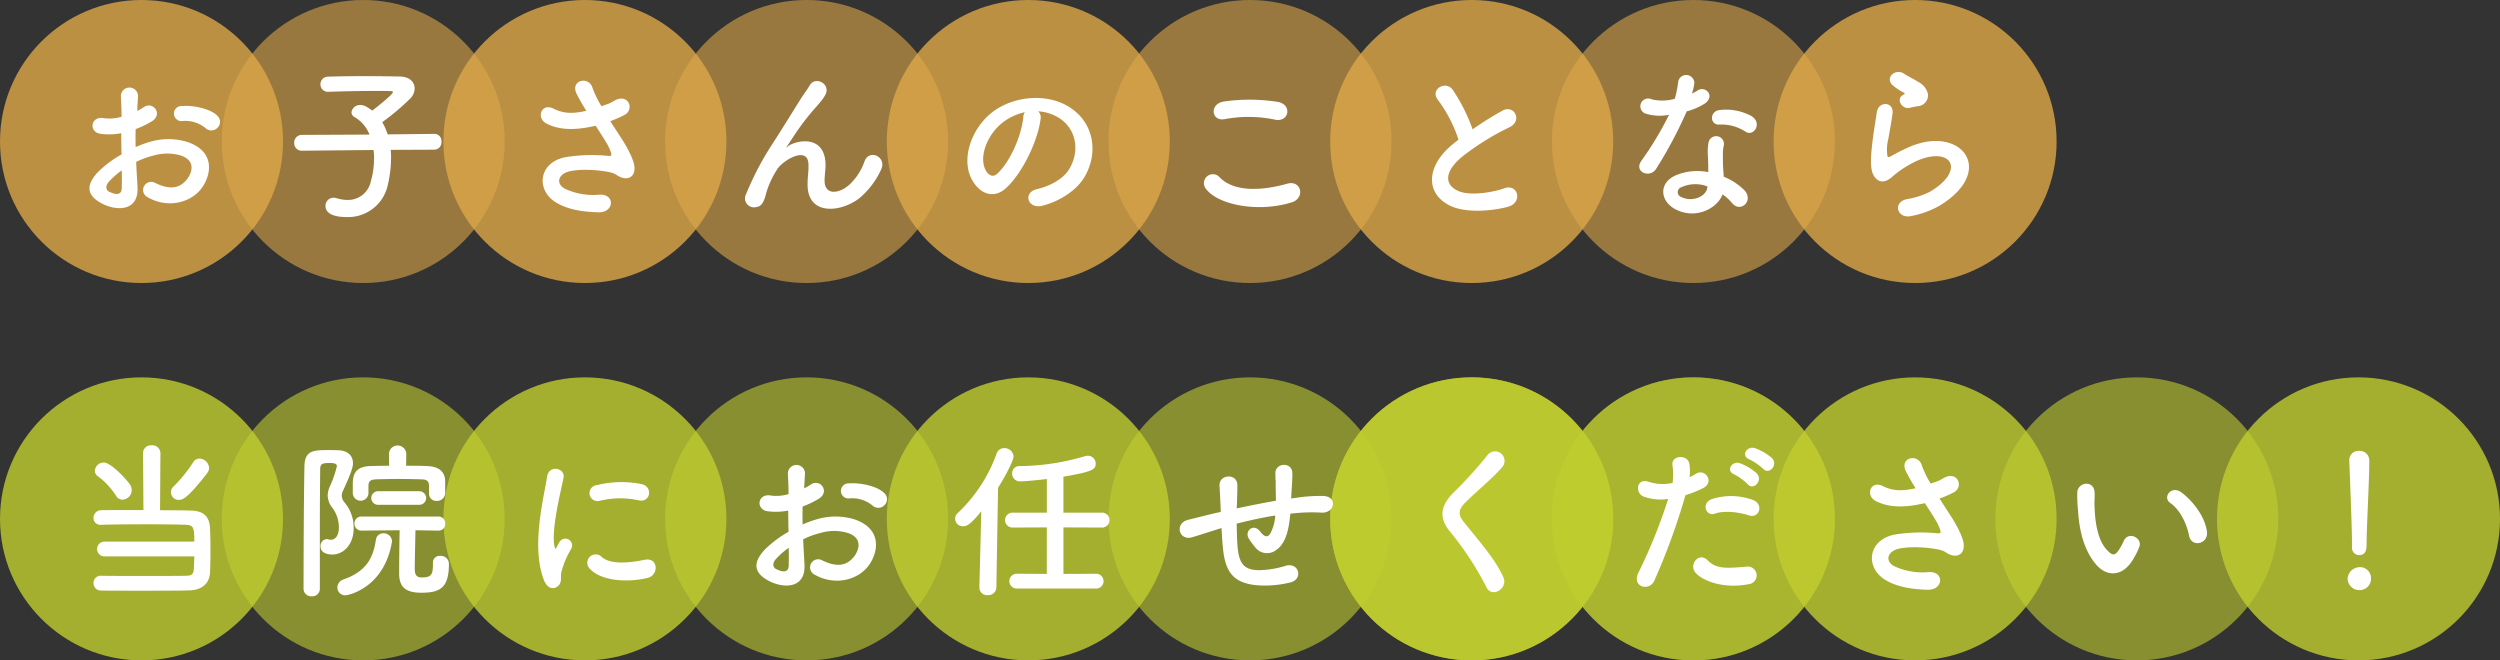
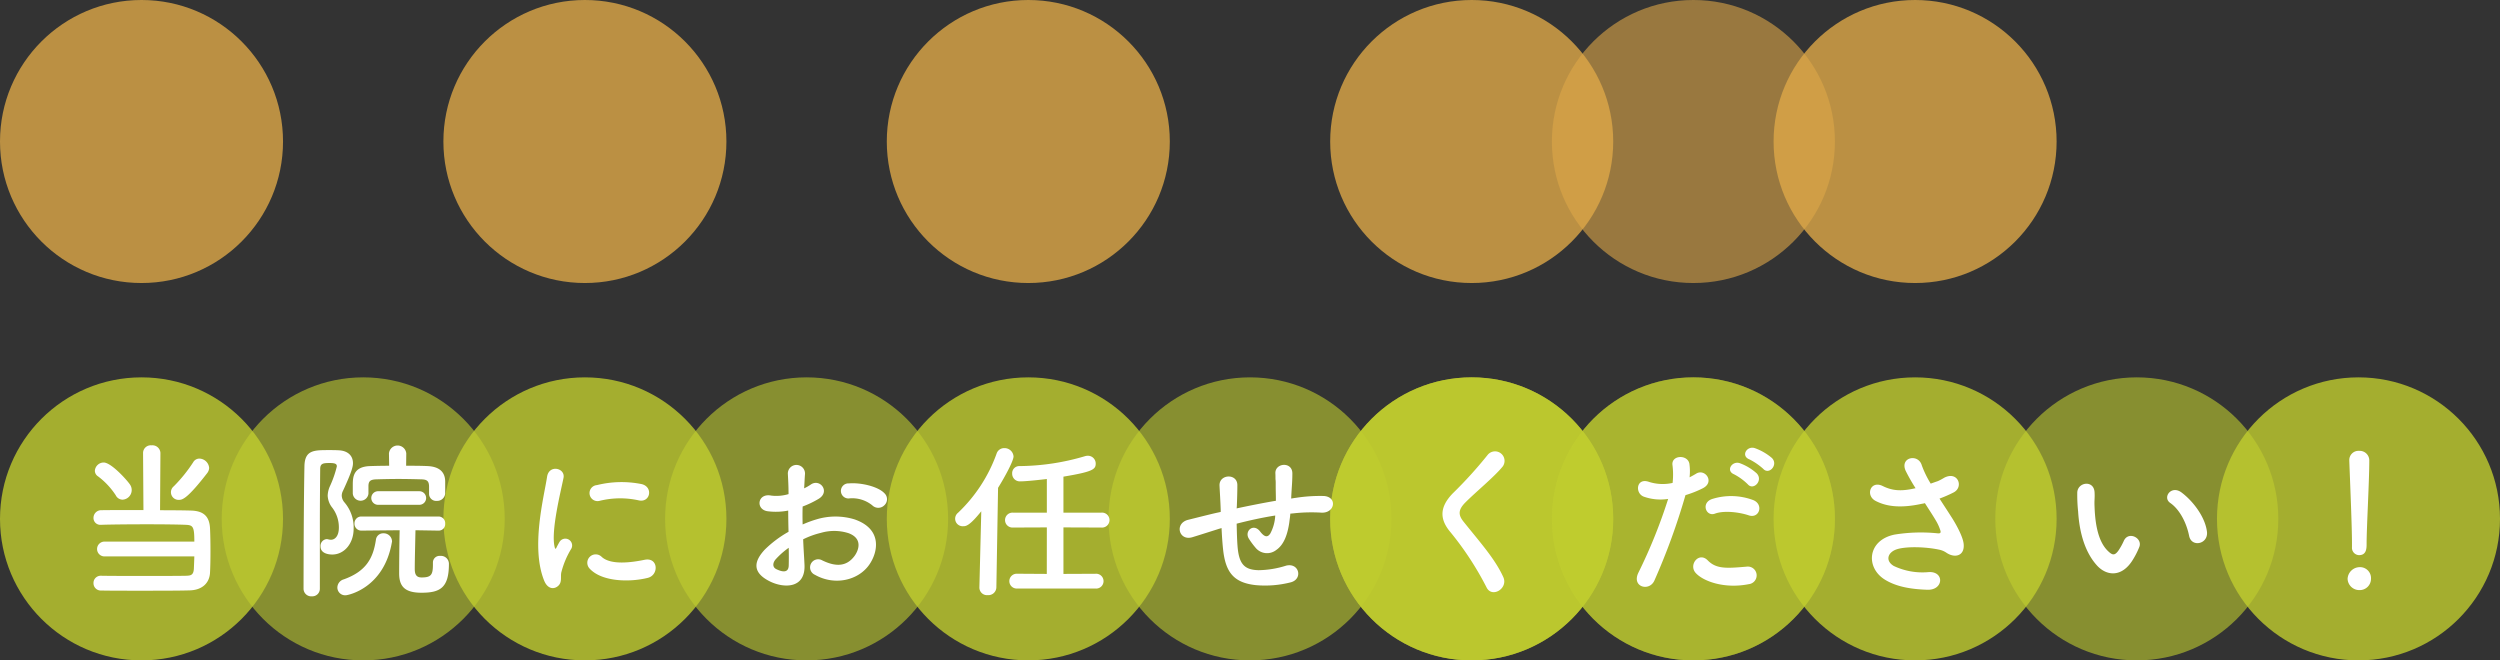
<svg xmlns="http://www.w3.org/2000/svg" id="txt_doctor01.svg" width="530" height="140" viewBox="0 0 530 140">
  <rect x="0" y="0" width="530" height="140" fill="#333333" stroke="none" />
  <defs>
    <style>
      .cls-1, .cls-2 {
        fill: #c0cd2f;
      }

      .cls-1, .cls-4 {
        opacity: 0.8;
      }

      .cls-2, .cls-5 {
        opacity: 0.6;
      }

      .cls-3 {
        fill: #fff;
        fill-rule: evenodd;
      }

      .cls-4, .cls-5 {
        fill: #dda748;
      }
    </style>
  </defs>
  <g id="txt">
    <g id="bg">
      <circle id="楕円形_1005" data-name="楕円形 1005" class="cls-1" cx="30" cy="110" r="30" />
      <circle id="楕円形_1005-2" data-name="楕円形 1005" class="cls-2" cx="77" cy="110" r="30" />
      <circle id="楕円形_1005-3" data-name="楕円形 1005" class="cls-1" cx="124" cy="110" r="30" />
      <circle id="楕円形_1005-4" data-name="楕円形 1005" class="cls-2" cx="171" cy="110" r="30" />
      <circle id="楕円形_1005-5" data-name="楕円形 1005" class="cls-1" cx="218" cy="110" r="30" />
      <circle id="楕円形_1005-6" data-name="楕円形 1005" class="cls-2" cx="265" cy="110" r="30" />
      <circle id="楕円形_1005-7" data-name="楕円形 1005" class="cls-1" cx="312" cy="110" r="30" />
      <circle id="楕円形_1005-8" data-name="楕円形 1005" class="cls-2" cx="359" cy="110" r="30" />
      <circle id="楕円形_1005-9" data-name="楕円形 1005" class="cls-1" cx="312" cy="110" r="30" />
      <circle id="楕円形_1005-10" data-name="楕円形 1005" class="cls-2" cx="359" cy="110" r="30" />
      <circle id="楕円形_1005-11" data-name="楕円形 1005" class="cls-1" cx="406" cy="110" r="30" />
      <circle id="楕円形_1005-12" data-name="楕円形 1005" class="cls-2" cx="453" cy="110" r="30" />
      <circle id="楕円形_1005-13" data-name="楕円形 1005" class="cls-1" cx="500" cy="110" r="30" />
    </g>
    <path id="当院にお任せください_のコピー" data-name="当院にお任せください！  のコピー" class="cls-3" d="M1054.94,1249.28a1.924,1.924,0,0,0,.4-1.08,2.149,2.149,0,0,0-2.06-1.98,1.517,1.517,0,0,0-1.33.79,31.4,31.4,0,0,1-4.1,5.08,1.618,1.618,0,0,0,1.11,2.88C1049.68,1254.97,1050.73,1254.72,1054.94,1249.28Zm-2.74,17.68c-0.03.97-.07,1.9-0.1,2.62-0.08,1.37-.69,1.44-1.59,1.48-1.65.04-5.18,0.04-8.78,0.04s-7.31,0-9.29-.04h-0.03a1.521,1.521,0,0,0-1.59,1.55,1.548,1.548,0,0,0,1.66,1.58c1.73,0.04,4.89.04,8.21,0.04,4.06,0,8.38,0,10.58-.07,2.52-.08,4.1-1.48,4.25-3.68,0.07-1.29.1-2.95,0.1-4.57,0-1.83-.03-3.63-0.1-5-0.15-2.34-1.26-3.6-4.04-3.67-1.29-.04-3.77-0.07-6.55-0.07l0.08-12.17a1.7,1.7,0,0,0-1.88-1.59,1.632,1.632,0,0,0-1.8,1.59l0.08,12.13c-3.64,0-7.17,0-8.9.03a1.633,1.633,0,0,0-1.69,1.62,1.44,1.44,0,0,0,1.55,1.48h0.07c1.95-.07,5.94-0.11,9.79-0.11,3.35,0,6.55.04,8.14,0.11,1.55,0.07,1.83.36,1.83,3.56h-18.97a1.572,1.572,0,1,0,0,3.14h18.97Zm-15.22-12.03a2.045,2.045,0,0,0,1.94-2.01,2,2,0,0,0-.29-1.08c-0.43-.76-3.99-4.79-5.65-4.79a1.89,1.89,0,0,0-1.87,1.76,1.433,1.433,0,0,0,.69,1.19,15.767,15.767,0,0,1,3.74,4A1.632,1.632,0,0,0,1036.98,1254.93Zm64.98-1.22a1.5,1.5,0,0,0,1.62,1.48,1.714,1.714,0,0,0,1.8-1.55v-2.52c0-2.16-1.37-3.2-3.71-3.31-1.41-.07-2.99-0.07-4.57-0.07l0.03-2.56v-0.04a1.841,1.841,0,0,0-3.67,0v0.04l0.04,2.56c-1.41,0-2.77.03-4.03,0.07-3.6.11-3.68,2.37-3.68,4.03v1.8a1.667,1.667,0,0,0,3.32,0v-1.55c0-1.08.39-1.44,1.72-1.47,1.3-.04,2.96-0.08,4.65-0.08,1.65,0,3.38.04,4.82,0.08,1.15,0.03,1.66.28,1.66,1.58v1.51Zm-2.06,2.31a1.44,1.44,0,0,0,0-2.88h-8.67a1.442,1.442,0,1,0,0,2.88h8.67Zm2.88,12.31v0.36c0,2.19-.39,2.73-2.41,2.73-1.29,0-1.44-.9-1.44-1.87,0-1.76.11-5.98,0.15-8.14l4.89,0.08h0.04a1.372,1.372,0,0,0,1.37-1.48,1.411,1.411,0,0,0-1.41-1.51h-16.34a1.435,1.435,0,0,0-1.48,1.47,1.452,1.452,0,0,0,1.48,1.52l8.1-.08c-0.07,2.38-.11,7.89-0.11,9.11,0,2.59.97,4.14,4.72,4.14,3.88,0,5.83-.97,5.83-6.08a1.688,1.688,0,0,0-1.84-1.73,1.406,1.406,0,0,0-1.55,1.44v0.04Zm-23.97,5.5v-13.35c0-4.47.04-8.71,0.07-12.06,0-1.22.72-1.26,2.06-1.26,1.29,0,1.47.29,1.47,0.72a22.714,22.714,0,0,1-1.44,4.14,5.243,5.243,0,0,0-.5,2.05,4.376,4.376,0,0,0,.97,2.56,6.876,6.876,0,0,1,1.4,4.21c0,1.91-.9,2.59-1.69,2.59a2.865,2.865,0,0,1-.5-0.07,1.465,1.465,0,0,0-.4-0.07,1.445,1.445,0,0,0-1.3,1.54c0,1.59,1.88,1.73,2.49,1.73,2.55,0,4.53-2.34,4.53-5.47a8.14,8.14,0,0,0-1.94-5.58,2.285,2.285,0,0,1-.58-1.44,2.229,2.229,0,0,1,.26-1.01c1.9-4.1,2.12-5.18,2.12-5.86,0-1.55-1.04-2.67-3.09-2.74-0.62-.04-1.3-0.04-1.98-0.04-3.24,0-5.15,0-5.22,3.42-0.15,7.6-.18,19.44-0.19,25.99a1.624,1.624,0,0,0,1.77,1.59A1.6,1.6,0,0,0,1078.81,1273.83Zm5.47,1.37c0.47,0,8.1-1.48,9.79-11.19a0.832,0.832,0,0,0,.04-0.29,1.767,1.767,0,0,0-1.84-1.66,1.541,1.541,0,0,0-1.58,1.41c-0.58,3.78-1.98,6.62-6.8,8.35a1.845,1.845,0,0,0-1.37,1.72A1.656,1.656,0,0,0,1084.28,1275.2Zm62.14-20.12c2.44,0.54,3.13-2.84.61-3.45a21.643,21.643,0,0,0-9.47.21,1.7,1.7,0,1,0,.51,3.35A18.174,18.174,0,0,1,1146.42,1255.08Zm1.94,16.42c2.38-.62,2.2-4.43-0.72-3.82-2.81.58-7.13,1.15-9.07-.61a1.782,1.782,0,0,0-2.56,2.48C1138.6,1272.36,1144.51,1272.47,1148.36,1271.5Zm-19.04,1.72c0.9-.79.47-1.91,0.68-2.88a18.144,18.144,0,0,1,2.13-5.04,1.442,1.442,0,0,0-2.52-1.4c-0.15.25-.54,0.97-0.62,1.15-0.14.33-.28,0.43-0.39-0.03-0.87-3.35,1.29-11.81,1.87-14.73,0.4-2.08-3.09-2.88-3.49-.21-0.65,4.28-3.49,14.94-.61,22.03C1127.09,1273.87,1128.42,1274.01,1129.32,1273.22Zm69.19-17.13a1.739,1.739,0,0,0-.04-2.55c-1.29-1.37-4.89-2.27-7.49-2.06a1.6,1.6,0,1,0,.18,3.17,6.766,6.766,0,0,1,4.76,1.48A1.813,1.813,0,0,0,1198.51,1256.09Zm-17.24,7.24a18.023,18.023,0,0,1,3.78-1.37,10.025,10.025,0,0,1,5.83.07c3.13,1.15,2.12,3.71,1.26,4.86-1.73,2.3-4.04,2.27-6.84.9a1.717,1.717,0,1,0-1.55,3.06c4.17,2.37,9.21,1.22,11.55-2.16,1.84-2.66,2.81-7.52-3.13-9.58a13.88,13.88,0,0,0-7.99-.03,23.69,23.69,0,0,0-3.02,1.11c-0.04-1.36-.04-2.7,0-3.81a20.523,20.523,0,0,0,3.38-1.62c2.52-1.51.33-4.36-1.62-3.06a10.284,10.284,0,0,1-1.44.83c0.07-1.08.11-2.23,0.18-3.03a1.82,1.82,0,1,0-3.63.04c0.07,1.37.14,2.52,0.14,4.21a8.989,8.989,0,0,1-3.64.32c-2.98-.61-3.41,2.99-0.75,3.32a13.449,13.449,0,0,0,4.32-.15c0,1.44.03,2.99,0.07,4.5a23.55,23.55,0,0,0-5.08,3.82c-1.9,2.08-3.09,4.64,1.19,6.73,2.95,1.44,7.56,1.51,7.27-3.64C1181.48,1267.11,1181.34,1265.23,1181.27,1263.33Zm-3.06,1.8c0.03,1.47.03,2.8,0,3.77-0.04,1.41-1.08,1.52-2.63.76-0.83-.4-0.83-1.33-0.07-2.16A16.7,16.7,0,0,1,1178.21,1265.13Zm65.01,8.64a1.573,1.573,0,1,0,0-3.13l-6.77.03v-9.86l8.03,0.03a1.587,1.587,0,1,0,0-3.16h-8.03v-7.63c6.27-1.05,6.84-1.55,6.84-2.78a1.65,1.65,0,0,0-1.65-1.65,2.2,2.2,0,0,0-.69.11,49.768,49.768,0,0,1-13.86,2.08,1.5,1.5,0,0,0-1.51,1.59,1.616,1.616,0,0,0,1.69,1.65c1.34,0,4.5-.36,5.66-0.5v7.13h-7.2a1.582,1.582,0,1,0,0,3.16l7.2-.03-0.01,9.86-6.29-.04a1.572,1.572,0,1,0,0,3.14h16.59Zm-24.59-.22v0.07a1.618,1.618,0,0,0,1.77,1.55,1.7,1.7,0,0,0,1.83-1.62l0.36-21.13c1.41-2.27,3.28-5.69,3.28-6.66a1.912,1.912,0,0,0-1.98-1.76,1.685,1.685,0,0,0-1.62,1.19,32.272,32.272,0,0,1-8.17,12.52,1.6,1.6,0,0,0,1.12,2.85c0.57,0,1.33-.08,3.81-3.17Zm51.34-12.6c0.07,1.52.18,3.17,0.32,4.47,0.51,4.89,2.24,7.12,6.95,7.63a21.893,21.893,0,0,0,7.45-.61c2.56-.72,1.73-4.18-1.01-3.53a20.149,20.149,0,0,1-5.86.97c-3.03-.07-4.18-1.3-4.47-5.18-0.1-1.26-.14-2.99-0.18-4.68,2.38-.61,5.19-1.26,8.18-1.73a8.942,8.942,0,0,1-1.05,3.82c-0.5.75-1.11,0.93-2.16-.44-1.4-1.83-3.35-.1-2.41,1.48a15.341,15.341,0,0,0,1.4,1.91,3.151,3.151,0,0,0,4.43.54c1.69-1.15,2.41-3.39,2.77-5.83,0.07-.62.18-1.26,0.22-1.88,0.5-.03.97-0.1,1.47-0.14a34.54,34.54,0,0,1,5.08-.07c2.92,0.18,3.49-3.35.54-3.53a33.389,33.389,0,0,0-5.98.4c-0.32.03-.61,0.1-0.93,0.14,0.03-.72.07-1.44,0.11-2.05,0.07-1.01.14-2.05,0.14-3.28,0-2.55-3.67-2.26-3.6-.03,0.04,0.79,0,1.11.04,1.4s0.03,0.65.03,1.44c0,0.9.04,1.91,0.04,2.99-2.95.5-5.94,1.11-8.32,1.62l0.04-.47c0.07-1.69.11-3.35,0.11-4.5-0.04-2.52-3.89-2.3-3.78.14,0.07,1.55.18,3.03,0.25,5.12v0.46l-1.01.22c-1.58.36-4.24,1.04-5.86,1.44-2.99.72-2.02,4.53,0.82,3.71,1.08-.33,2.45-0.76,5.62-1.77Zm59.72,10.37c-1.76-3.85-4.82-7.23-8.42-11.73-1.19-1.48-1.12-2.56.43-4.11,2.23-2.23,6.05-5.36,7.85-7.55a2.015,2.015,0,1,0-3.2-2.45,89.528,89.528,0,0,1-7.38,8.13c-2.81,2.92-2.81,5.47-.44,8.25a65.44,65.44,0,0,1,7.63,11.69C1327.32,1275.86,1330.81,1273.73,1329.69,1271.32Zm55.12-22.92c1.22,1.36,3.27-.87,1.83-2.31a11.6,11.6,0,0,0-3.63-2.09c-1.69-.54-2.99,1.66-1.15,2.38A13.174,13.174,0,0,1,1384.81,1248.4Zm-3.28,3.27c1.19,1.4,3.31-.79,1.91-2.3a11.013,11.013,0,0,0-3.56-2.16c-1.66-.61-3.1,1.58-1.26,2.34A12.157,12.157,0,0,1,1381.53,1251.67Zm0.22,6.59c2.27,0.75,3.24-2.41.83-3.28a13.347,13.347,0,0,0-8.64-.18c-2.38.83-1.26,3.78,0.61,3.1C1376.46,1257.18,1379.73,1257.57,1381.75,1258.26Zm0,14.58a1.87,1.87,0,1,0-.47-3.71c-4.21.36-6.41,0.54-8.24-1.33-1.87-1.91-4.11.93-2.56,2.66C1372.06,1272.22,1376.53,1273.88,1381.75,1272.84Zm-13.43-18.87a22.266,22.266,0,0,0,3.64-1.44c2.7-1.33.47-4.32-1.41-3.09-0.43.25-.86,0.5-1.36,0.75a11.5,11.5,0,0,0-.04-2.88c-0.36-1.97-3.74-1.87-3.6.18a15.917,15.917,0,0,1,.04,3.89,9.562,9.562,0,0,1-4.97-.21c-2.7-.98-3.06,2.3-1.22,3.09a10.514,10.514,0,0,0,5.25.51,111.9,111.9,0,0,1-6.3,15.62c-1.51,3.06,2.3,4.1,3.38,1.69A140.876,140.876,0,0,0,1368.32,1253.97Zm53.86,0.73a26.553,26.553,0,0,0,2.98-1.3c2.2-1.12.94-4.61-1.97-3.13a12.517,12.517,0,0,1-1.34.72c-0.54.18-1.04,0.36-1.54,0.54a21.263,21.263,0,0,1-1.88-3.85c-0.72-2.6-4.75-1.77-3.42,1.15a38.683,38.683,0,0,0,2.09,3.67c-2.7.61-4.68,0.68-6.98-.47-2.59-1.26-3.71,2.02-1.48,3.17,2.49,1.3,5.62,1.51,9.76.61a5.157,5.157,0,0,0,.68-0.14c0.87,1.37,1.73,2.66,2.38,3.78a9.7,9.7,0,0,1,.9,2.01c0.14,0.47,0,.65-0.54.61a34.9,34.9,0,0,0-9.15.26c-5.76,1.15-6.26,6.98-2.05,9.57,2.52,1.55,5.69,2.02,9,2.13,3.42,0.1,3.64-3.89.32-3.75a14.219,14.219,0,0,1-7.45-1.29c-1.9-1.12-1.29-2.96.72-3.57s6.05-.5,8.89.11a4.117,4.117,0,0,1,1.48.61c1.87,1.3,4,.69,3.71-1.87-0.18-1.73-2.02-4.82-2.67-5.79C1423.87,1257.29,1423,1255.99,1422.18,1254.7Zm56.7,7.05c-0.36-3.06-2.85-6.44-5.4-8.35-2.16-1.62-4.11,1.05-2.38,2.23,1.94,1.34,3.42,4.11,4,6.99C1475.6,1265.1,1479.16,1264.38,1478.88,1261.75Zm-15.73,5.94a16.917,16.917,0,0,0,1.4-2.77c0.68-1.87-2.3-3.38-3.28-1.3a13.839,13.839,0,0,1-1.18,2.13c-0.8,1.08-1.26.97-2.2,0.07-2.02-1.94-2.7-5.51-2.84-9.29-0.08-1.65.07-1.72,0-3.13-0.11-2.7-3.6-2.23-3.67.04a33.5,33.5,0,0,0,.18,3.99c0.28,4.54,1.47,8.71,4.06,11.52C1457.64,1271.11,1460.84,1271.44,1463.15,1267.69Zm46.47-2.7a1.554,1.554,0,0,0,1.51,1.7c1.59,0,1.59-1.52,1.59-2.38,0-3.49.57-13.39,0.57-17.64a2.04,2.04,0,0,0-2.16-2.09,1.949,1.949,0,0,0-2.08,1.98v0.11c0.21,5.65.57,14.04,0.57,17.53v0.79Zm4.03,6.74a2.327,2.327,0,0,0-2.48-2.49,2.6,2.6,0,0,0-2.48,2.48,2.488,2.488,0,0,0,2.48,2.38A2.392,2.392,0,0,0,1513.65,1271.73Z" transform="translate(-1011 -1149)" />
  </g>
  <g id="txt-2" data-name="txt">
    <g id="bg-2" data-name="bg">
      <circle id="楕円形_1005-14" data-name="楕円形 1005" class="cls-4" cx="30" cy="30" r="30" />
-       <circle id="楕円形_1005-15" data-name="楕円形 1005" class="cls-5" cx="77" cy="30" r="30" />
      <circle id="楕円形_1005-16" data-name="楕円形 1005" class="cls-4" cx="124" cy="30" r="30" />
-       <circle id="楕円形_1005-17" data-name="楕円形 1005" class="cls-5" cx="171" cy="30" r="30" />
      <circle id="楕円形_1005-18" data-name="楕円形 1005" class="cls-4" cx="218" cy="30" r="30" />
-       <circle id="楕円形_1005-19" data-name="楕円形 1005" class="cls-5" cx="265" cy="30" r="30" />
      <circle id="楕円形_1005-20" data-name="楕円形 1005" class="cls-4" cx="312" cy="30" r="30" />
      <circle id="楕円形_1005-21" data-name="楕円形 1005" class="cls-5" cx="359" cy="30" r="30" />
      <circle id="楕円形_1005-22" data-name="楕円形 1005" class="cls-4" cx="406" cy="30" r="30" />
    </g>
-     <path id="お子さんのことなら_のコピー" data-name="お子さんのことなら  のコピー" class="cls-3" d="M1057.11,1176.09a1.751,1.751,0,0,0-.04-2.56c-1.29-1.37-4.89-2.27-7.49-2.05a1.6,1.6,0,1,0,.18,3.17,6.716,6.716,0,0,1,4.76,1.47A1.822,1.822,0,0,0,1057.11,1176.09Zm-17.24,7.23a18.023,18.023,0,0,1,3.78-1.37,10.111,10.111,0,0,1,5.83.07c3.13,1.16,2.12,3.71,1.26,4.86-1.73,2.31-4.04,2.27-6.84.9a1.717,1.717,0,1,0-1.55,3.06c4.17,2.38,9.21,1.23,11.55-2.16,1.84-2.66,2.81-7.52-3.13-9.57a13.781,13.781,0,0,0-7.99-.04,22.349,22.349,0,0,0-3.02,1.12c-0.04-1.37-.04-2.7,0-3.82a20.523,20.523,0,0,0,3.38-1.62c2.52-1.51.33-4.35-1.62-3.06a10.284,10.284,0,0,1-1.44.83c0.07-1.08.11-2.23,0.18-3.02a1.82,1.82,0,1,0-3.63.03c0.07,1.37.14,2.52,0.14,4.22a8.989,8.989,0,0,1-3.64.32c-2.98-.61-3.41,2.99-0.75,3.31a13.73,13.73,0,0,0,4.32-.14c0,1.44.03,2.98,0.07,4.5a23.227,23.227,0,0,0-5.08,3.81c-1.9,2.09-3.09,4.65,1.19,6.73,2.95,1.44,7.56,1.52,7.27-3.63C1040.08,1187.1,1039.94,1185.23,1039.87,1183.32Zm-3.06,1.8c0.03,1.48.03,2.81,0,3.78-0.04,1.4-1.08,1.51-2.63.76-0.83-.4-0.83-1.34-0.07-2.16A17.235,17.235,0,0,1,1036.81,1185.12Zm66.27-4.39a1.555,1.555,0,0,0,1.51-1.69,1.505,1.505,0,0,0-1.47-1.66h-0.04l-9.9.11a12.068,12.068,0,0,0-1.15-2.59,49.163,49.163,0,0,0,6.01-5.08,3.026,3.026,0,0,0,.86-2.08c0-1.3-1-2.49-3.2-2.52-2.01-.04-4.68-0.08-7.38-0.08s-5.47.04-7.7,0.11a1.608,1.608,0,0,0-1.69,1.62,1.57,1.57,0,0,0,1.65,1.59h0.07c3.1-.11,6.77-0.18,9.9-0.18,1.12,0,2.2,0,3.14.03,0.43,0,.61.07,0.61,0.22,0,0.47-3.6,3.35-4.39,3.92a9.2,9.2,0,0,0-1.52-.97,2.558,2.558,0,0,0-.97-0.22,1.817,1.817,0,0,0-1.91,1.55,1.215,1.215,0,0,0,.72,1.05,7.41,7.41,0,0,1,3.1,3.67l-14.29.07a1.6,1.6,0,0,0-1.66,1.69,1.577,1.577,0,0,0,1.62,1.66h0.04l15.15-.15a13.484,13.484,0,0,1,.11,1.84,17.627,17.627,0,0,1-.68,4.79,4.934,4.934,0,0,1-4.93,3.96,7.976,7.976,0,0,1-2.31-.37,2.487,2.487,0,0,0-.68-0.1,1.7,1.7,0,0,0-1.69,1.76c0,1.19,1,2.34,4.6,2.34a8.6,8.6,0,0,0,8.57-6.66,25.392,25.392,0,0,0,.72-5.79,14.8,14.8,0,0,0-.07-1.8Zm37.3-6.04a26.553,26.553,0,0,0,2.98-1.3c2.2-1.12.94-4.61-1.97-3.13a12.517,12.517,0,0,1-1.34.72c-0.54.18-1.04,0.36-1.54,0.54a21.263,21.263,0,0,1-1.88-3.85c-0.72-2.6-4.75-1.77-3.42,1.15a38.683,38.683,0,0,0,2.09,3.67c-2.7.61-4.68,0.68-6.98-.47-2.59-1.26-3.71,2.02-1.48,3.17,2.49,1.29,5.62,1.51,9.76.61,0.21-.04.43-0.07,0.68-0.14,0.87,1.36,1.73,2.66,2.38,3.78a9.7,9.7,0,0,1,.9,2.01c0.14,0.47,0,.65-0.54.61a34.9,34.9,0,0,0-9.15.26c-5.76,1.15-6.26,6.98-2.05,9.57,2.52,1.55,5.69,2.02,9,2.12,3.42,0.11,3.64-3.88.32-3.74a14.219,14.219,0,0,1-7.45-1.29c-1.9-1.12-1.29-2.96.72-3.57s6.05-.5,8.89.11a4.117,4.117,0,0,1,1.48.61c1.87,1.3,4,.69,3.71-1.87-0.18-1.73-2.02-4.82-2.67-5.8C1142.07,1177.28,1141.2,1175.98,1140.38,1174.69Zm52.84,16.3a17.358,17.358,0,0,0,4.54-5.97c1.37-2.7-2.41-4.54-3.46-1.87a12.226,12.226,0,0,1-3.27,5.04c-2.13,1.9-5.22,2.3-5.22-.9,0-1.34.29-2.56,0.18-3.96-0.5-6.09-6.73-4.4-8.03-3.24-0.25.21-.36,0.28-0.11-0.08,0.8-1.18,1.52-2.34,2.45-3.67a52.111,52.111,0,0,1,3.82-4.78c0.39-.47.75-0.87,1.04-1.23a9.176,9.176,0,0,0,.83-1.26c1.19-2.27-2.16-4.07-3.35-1.94-0.39.72-1.37,1.98-1.98,2.99-1.76,2.8-3.63,5.86-5.72,9.1a63.26,63.26,0,0,0-5.76,10.91,1.9,1.9,0,0,0,2.12,2.77c0.72-.11,1.51-0.29,2.16-3.06a19.1,19.1,0,0,1,2.27-4.89c1.01-1.8,6.48-5.19,6.66-1.19,0.07,1.62-.18,2.63-0.18,4.28C1182.14,1194.84,1189.34,1194.05,1193.22,1190.99Zm37.88-18.39a9.324,9.324,0,0,1,4.46,1.44c3.56,2.27,4.54,6.98,1.98,11.02-1.19,1.87-3.96,3.42-6.7,4.03-3.09.72-1.97,4.35,1.19,3.52,3.57-.93,7.09-3.16,8.79-5.93,3.13-5.15,2.23-11.77-3.35-15.12-4.54-2.74-11.12-2.23-15.55.82-4.82,3.35-7.24,10.05-4.97,14.51,1.58,3.1,4.61,4.5,7.38,1.94,3.46-3.2,6.7-10,7.27-14.57A1.818,1.818,0,0,0,1231.1,1172.6Zm-2.85.18a2.594,2.594,0,0,0-.32,1.12c-0.36,3.88-2.88,9.61-5.58,11.98-0.9.79-1.84,0.25-2.38-.79-1.51-2.77.29-7.56,3.64-10.15A12.023,12.023,0,0,1,1228.25,1172.78Zm53.07,1.59c2.91,0.61,3.7-3.1.68-3.75a38.588,38.588,0,0,0-11.48-.11c-3.21.47-2.74,4.29,0.11,3.75A27.248,27.248,0,0,1,1281.32,1174.37Zm3.52,17.53c2.92-.9,2.06-4.79-0.93-3.96-5.44,1.54-11.27,1.8-14.33-1.34a1.9,1.9,0,0,0-2.99,2.34C1269.08,1192.44,1277.72,1194.13,1284.84,1191.9Zm35.36-13.28c-0.36.25-.69,0.54-1.05,0.82-5.83,4.65-6.04,10.48-.86,13.11,3.56,1.8,9.57,1.08,12.42.28,3.2-.9,2.12-5.04-0.9-3.88-2.16.79-7.31,1.72-9.83,0.46-2.81-1.36-2.7-4.06.87-7.09a54.006,54.006,0,0,1,10.22-6.37c2.77-1.4.9-4.86-1.55-3.49a68.439,68.439,0,0,0-6.33,3.96,36.771,36.771,0,0,0-4.22-8.39c-1.44-2.05-4.96-.11-3.09,2.2A29.382,29.382,0,0,1,1320.2,1178.62Zm60.87-1.69c1.77,1.11,3.64-1.88,1.19-3.35a11.308,11.308,0,0,0-6.62-1.26c-2.31.21-2.16,3.2-.18,3.09A9.307,9.307,0,0,1,1381.07,1176.93Zm-16.23-3.6a70.473,70.473,0,0,1-5.91,9.82c-1.58,2.34,1.88,3.75,3.21,1.59a92.025,92.025,0,0,0,6.44-12.13,13.86,13.86,0,0,0,3.85-1.66c2.31-1.66.04-3.89-1.58-2.74a10.876,10.876,0,0,1-1.15.62,11.845,11.845,0,0,0,.5-2.2,1.724,1.724,0,0,0-3.42-.32,23.322,23.322,0,0,1-.72,3.63,9.541,9.541,0,0,1-4.93.11,1.649,1.649,0,1,0-1.04,3.1A9.907,9.907,0,0,0,1364.84,1173.33Zm11.34,16.88a10.386,10.386,0,0,1,2.05,1.87c1.73,2.09,4.64-.47,2.59-2.74a13.181,13.181,0,0,0-4.39-2.88c-0.04-.79-0.11-1.54-0.15-2.23-0.03-1.04-.03-1.94-0.03-2.77a7.692,7.692,0,0,1,.21-1.69,1.649,1.649,0,0,0-3.23-.65,10.191,10.191,0,0,0-.18,2.41c0.03,0.9.1,1.8,0.1,2.7v1.26a11.8,11.8,0,0,0-6.91.69c-3.71,1.65-3.31,5.54.04,7.23C1370.63,1195.61,1375.13,1193.09,1376.18,1190.21Zm-3.21-1.69c-0.03.1,0,.25-0.03,0.36-0.4,1.94-3.31,2.98-5.47,1.9a1.088,1.088,0,0,1-.04-2.08A7.146,7.146,0,0,1,1372.97,1188.52Zm44.5-16.99a2.349,2.349,0,0,0,2.27-2.52,3.843,3.843,0,0,0-2.05-2.63c-1.05-.68-2.27-1.22-2.92-1.69-1.8-1.3-4.18.61-2.63,2.3a12.217,12.217,0,0,0,2.56,1.69c0.25,0.18-.11.36-0.29,0.47-1.51.83-.22,3.13,1.51,2.7C1416.5,1171.71,1417,1171.6,1417.47,1171.53Zm4.75,21.06c12.17-7.45,4.5-17.17-6.37-12.46-1.69.72-3.38,1.66-4.1,2.05-0.33.18-.51,0.18-0.62-0.11a9.46,9.46,0,0,1,.22-3.74c0.29-1.73.68-3.74,0.86-5.25,0.33-2.6-2.95-2.67-3.31-.36-0.29,1.83-.75,4.6-1.04,7.23s-0.36,4.86.29,6.12,2.08,2.27,4.21.22a22.3,22.3,0,0,1,4.82-3.1c3.82-1.73,6.44-1.19,7.2.25s-0.32,3.93-4.28,6.23a16.821,16.821,0,0,1-4.83,1.55c-3.06.61-2.12,4.17,0.8,3.6A19.687,19.687,0,0,0,1422.22,1192.59Z" transform="translate(-1011 -1149)" />
  </g>
</svg>